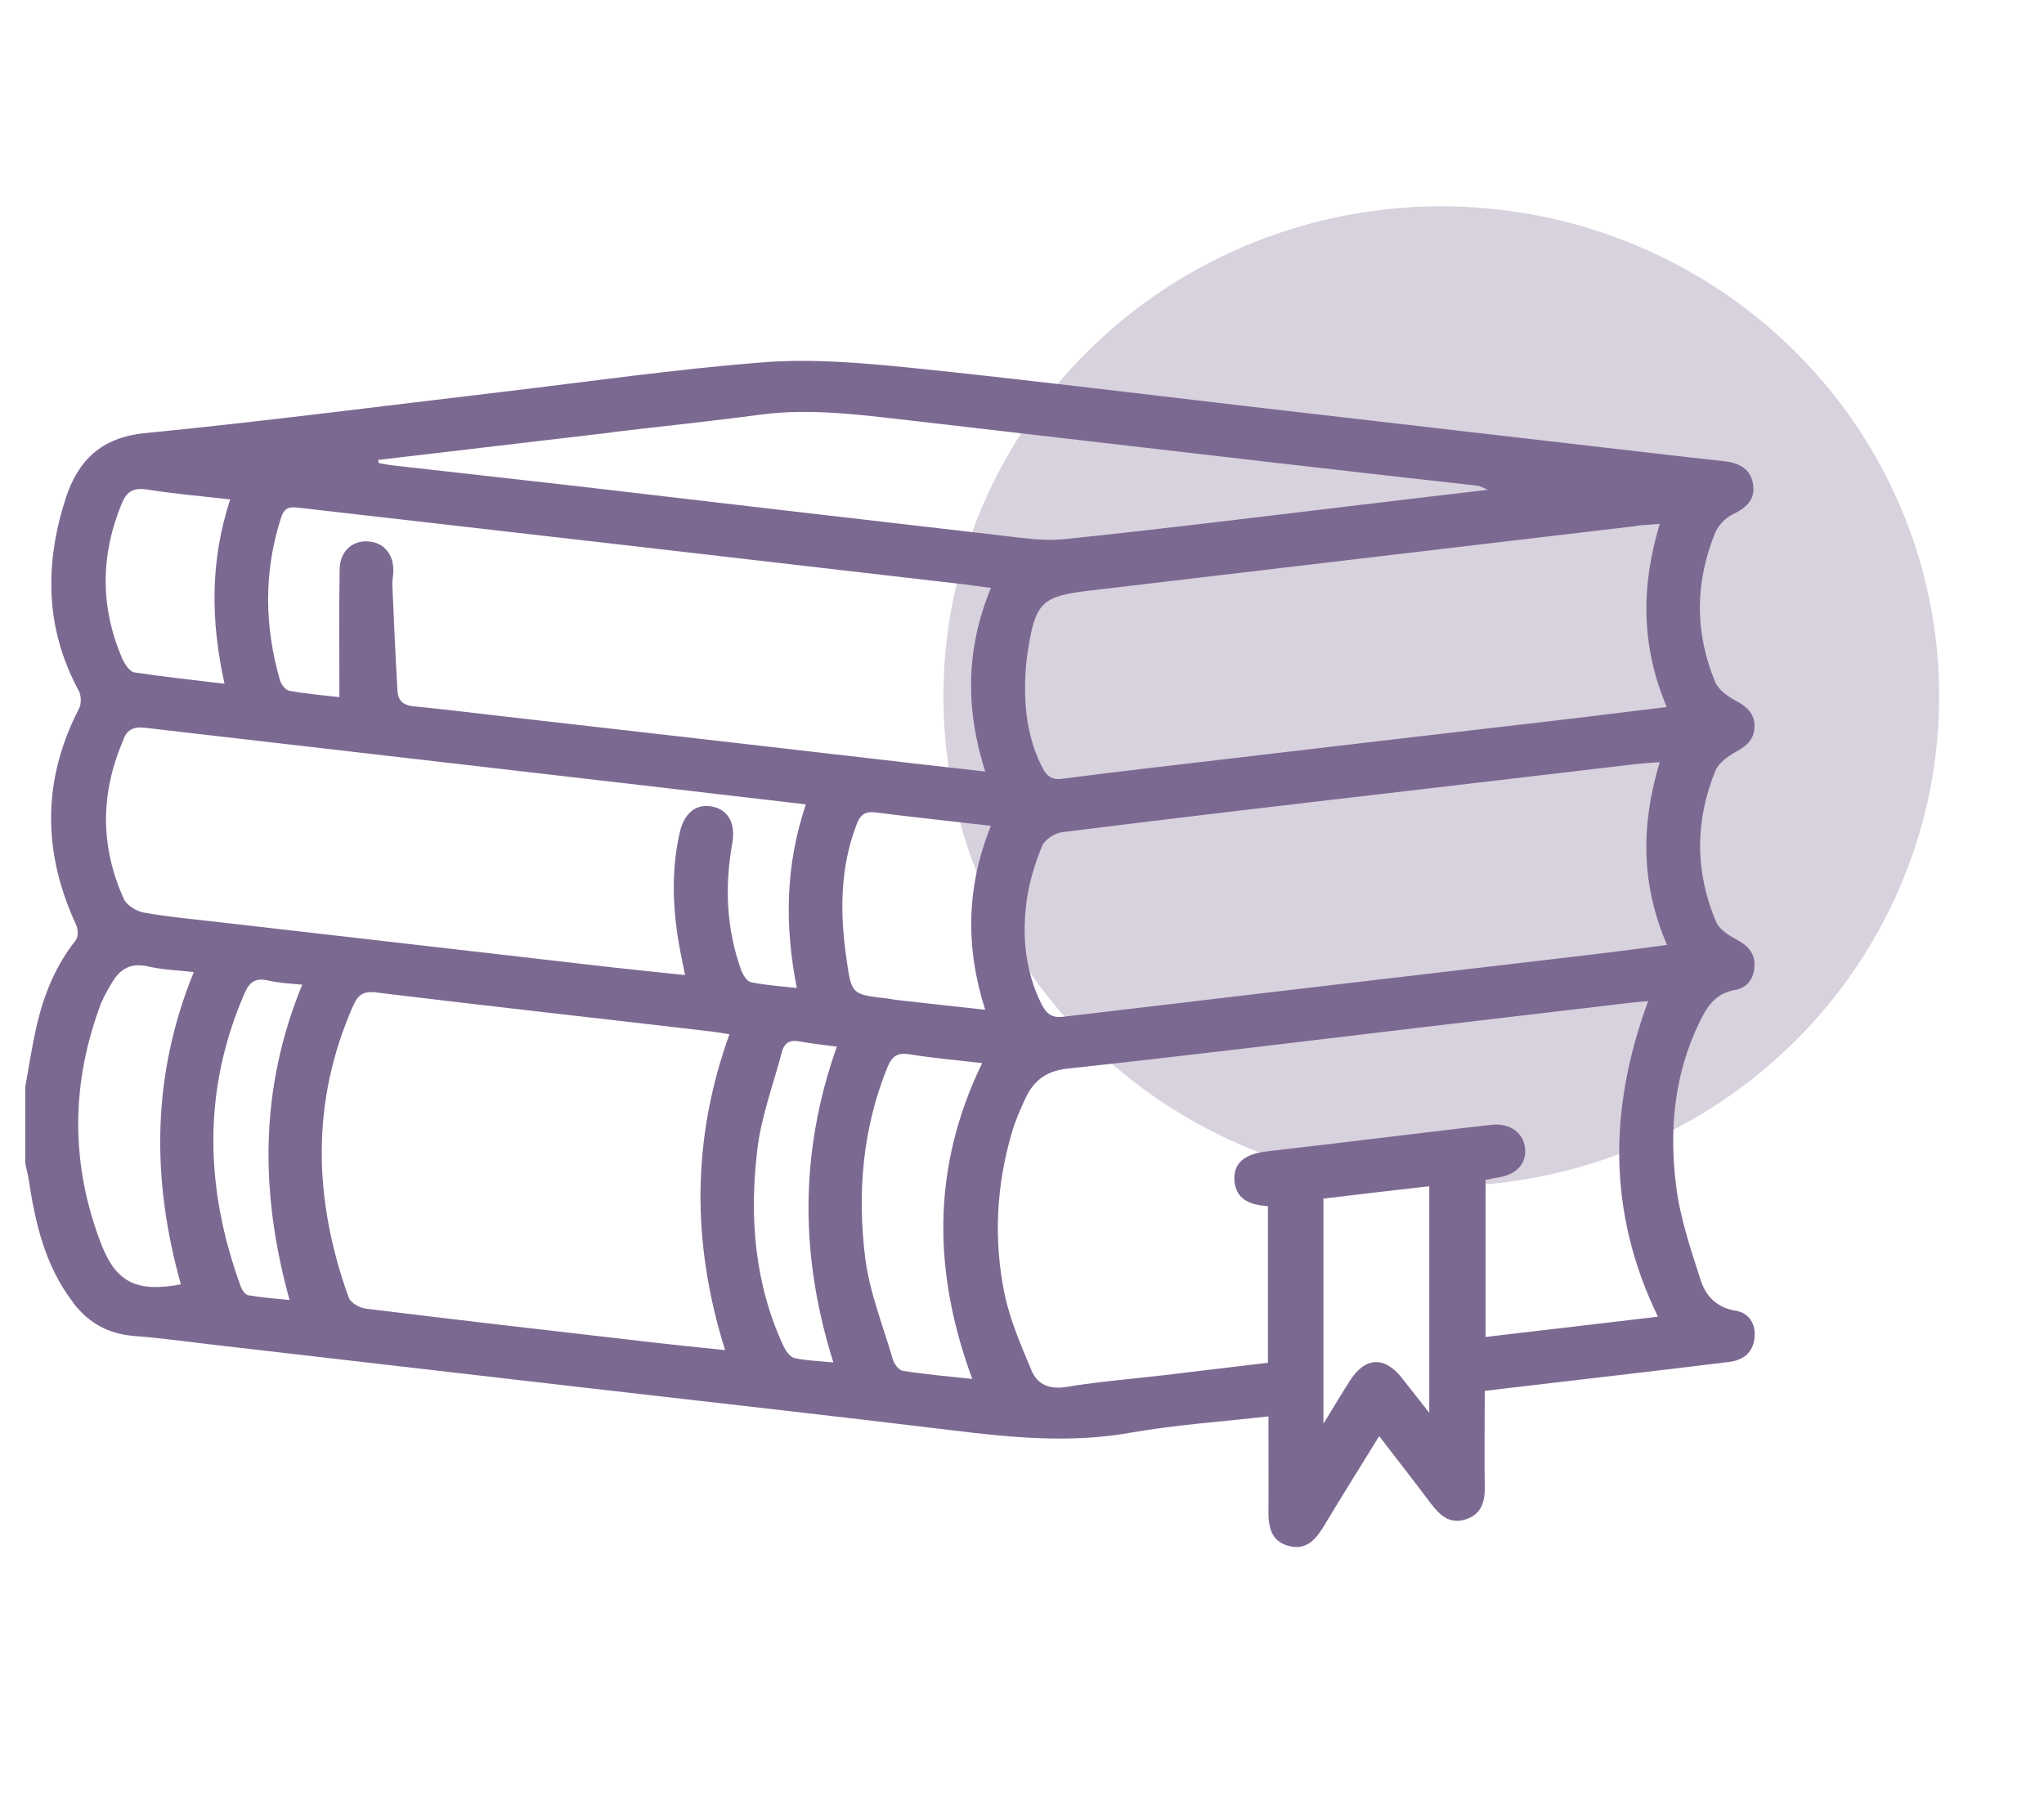
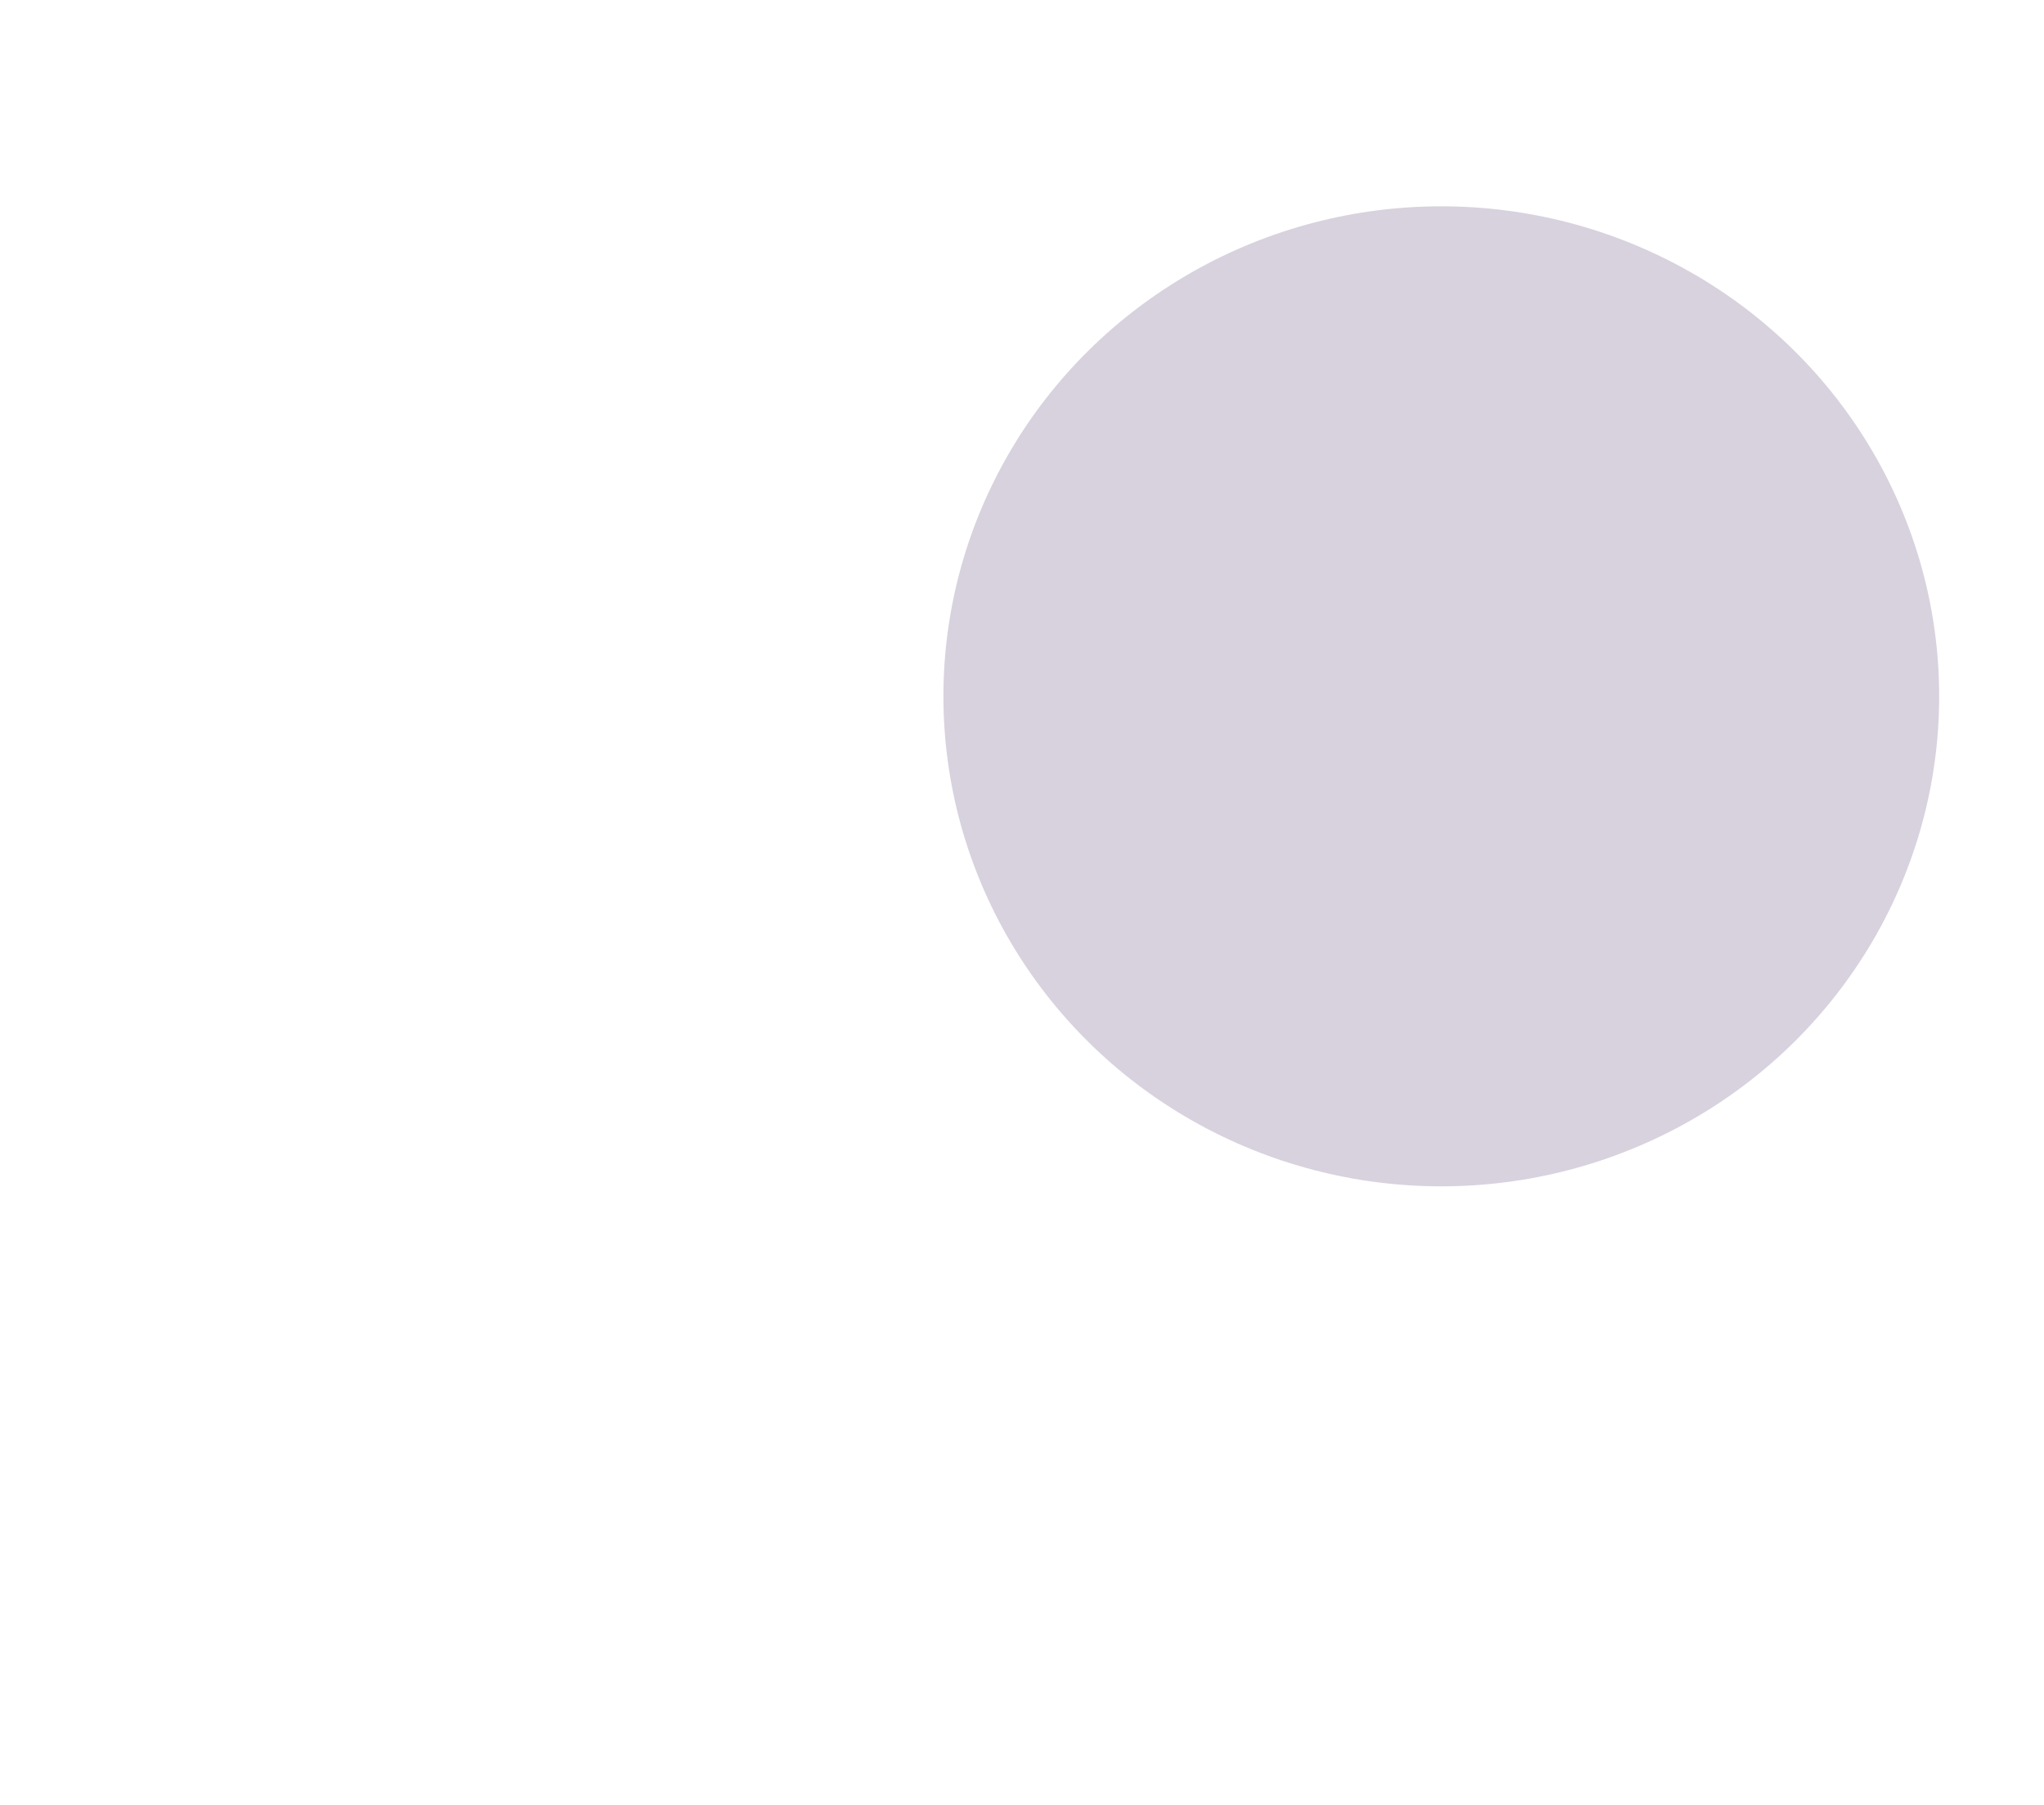
<svg xmlns="http://www.w3.org/2000/svg" width="60" height="53" viewBox="0 0 60 53" fill="none">
  <ellipse opacity="0.3" cx="42.308" cy="20.443" rx="14.615" ry="14.386" fill="#7C6992" />
  <g clip-path="url(#clip0_417_2406)">
    <g clip-path="url(#clip1_417_2406)">
      <path d="M2.143 38.242C2.59 38.828 3.166 39.162 3.938 39.222C4.893 39.296 5.84 39.437 6.795 39.541C10.303 39.949 13.812 40.35 17.32 40.758C20.859 41.167 24.405 41.56 27.944 41.991C29.702 42.206 31.437 42.377 33.21 42.058C34.521 41.828 35.855 41.739 37.234 41.583C37.234 42.548 37.242 43.468 37.234 44.382C37.234 44.842 37.317 45.243 37.817 45.384C38.325 45.525 38.605 45.221 38.848 44.827C39.371 43.951 39.916 43.09 40.485 42.162C41.015 42.852 41.515 43.491 42 44.137C42.265 44.486 42.553 44.76 43.031 44.604C43.501 44.449 43.592 44.07 43.584 43.632C43.569 42.711 43.584 41.791 43.584 40.833C44.895 40.677 46.175 40.528 47.448 40.38C48.547 40.254 49.646 40.12 50.745 39.986C51.176 39.934 51.457 39.712 51.502 39.281C51.548 38.873 51.343 38.539 50.942 38.479C50.381 38.39 50.07 38.034 49.926 37.596C49.631 36.675 49.312 35.747 49.199 34.797C48.994 33.156 49.146 31.53 49.888 30.008C50.1 29.57 50.351 29.161 50.926 29.065C51.283 29.006 51.487 28.731 51.502 28.36C51.517 27.973 51.298 27.751 50.957 27.573C50.73 27.454 50.464 27.276 50.373 27.06C49.752 25.59 49.752 24.098 50.358 22.62C50.457 22.39 50.73 22.197 50.972 22.064C51.29 21.893 51.502 21.685 51.502 21.321C51.502 20.95 51.283 20.749 50.964 20.579C50.73 20.452 50.449 20.259 50.351 20.029C49.744 18.574 49.752 17.096 50.351 15.634C50.441 15.418 50.654 15.203 50.866 15.099C51.252 14.914 51.517 14.676 51.465 14.253C51.411 13.785 51.078 13.592 50.608 13.54C49.115 13.377 47.623 13.199 46.13 13.028C42.902 12.657 39.666 12.278 36.438 11.907C33.195 11.528 29.944 11.127 26.694 10.793C25.269 10.652 23.822 10.526 22.405 10.637C19.821 10.838 17.252 11.209 14.683 11.513C11.205 11.922 7.735 12.374 4.257 12.716C2.961 12.842 2.287 13.533 1.93 14.624C1.309 16.547 1.317 18.44 2.309 20.274C2.385 20.415 2.393 20.653 2.324 20.794C1.233 22.902 1.248 25.018 2.233 27.149C2.294 27.276 2.302 27.506 2.226 27.602C1.642 28.337 1.301 29.169 1.089 30.06C0.945 30.669 0.854 31.292 0.741 31.916V34.151C0.771 34.307 0.816 34.455 0.839 34.611C1.036 35.903 1.317 37.158 2.143 38.234V38.242ZM8.5 38.167C8.061 38.123 7.674 38.093 7.288 38.026C7.197 38.011 7.098 37.863 7.06 37.752C6.015 34.871 5.939 32.005 7.182 29.154C7.333 28.805 7.523 28.701 7.894 28.79C8.197 28.864 8.508 28.872 8.871 28.909C7.614 31.975 7.629 35.019 8.5 38.167ZM21.283 39.637C20.427 39.548 19.616 39.467 18.805 39.37C16.116 39.058 13.425 38.754 10.743 38.42C10.561 38.398 10.288 38.249 10.235 38.093C9.205 35.227 9.114 32.369 10.364 29.533C10.508 29.206 10.66 29.087 11.061 29.139C14.289 29.533 17.517 29.889 20.753 30.268C20.965 30.29 21.17 30.327 21.412 30.364C20.306 33.438 20.298 36.489 21.283 39.63V39.637ZM24.466 40.001C24.049 39.957 23.67 39.949 23.314 39.868C23.185 39.838 23.056 39.645 22.988 39.496C22.14 37.655 21.996 35.71 22.23 33.75C22.344 32.785 22.7 31.842 22.95 30.891C23.026 30.594 23.208 30.52 23.496 30.579C23.829 30.639 24.17 30.676 24.564 30.728C23.466 33.839 23.481 36.883 24.466 40.009V40.001ZM28.543 40.484C27.838 40.41 27.171 40.35 26.504 40.246C26.391 40.231 26.247 40.046 26.209 39.912C25.921 38.925 25.527 37.945 25.398 36.935C25.163 35.042 25.314 33.156 26.042 31.352C26.171 31.04 26.315 30.891 26.686 30.951C27.368 31.062 28.058 31.122 28.831 31.21C27.338 34.284 27.383 37.351 28.543 40.491V40.484ZM28.914 29.644C28.027 29.547 27.194 29.458 26.368 29.362C26.269 29.354 26.171 29.332 26.072 29.317C25.011 29.198 24.996 29.206 24.852 28.181C24.655 26.837 24.648 25.509 25.14 24.217C25.246 23.934 25.375 23.808 25.716 23.853C26.807 23.994 27.906 24.105 29.088 24.246C28.368 26.021 28.33 27.795 28.921 29.651L28.914 29.644ZM41.955 41.479C41.652 41.093 41.402 40.773 41.151 40.454C40.636 39.801 40.068 39.838 39.621 40.543C39.378 40.922 39.151 41.308 38.848 41.798V35.19C39.894 35.064 40.901 34.945 41.955 34.826V41.494V41.479ZM43.607 39.266V34.641C43.743 34.611 43.887 34.581 44.031 34.559C44.539 34.47 44.819 34.136 44.766 33.698C44.713 33.252 44.311 32.963 43.788 33.022C42.659 33.148 41.53 33.289 40.394 33.423C39.409 33.542 38.431 33.661 37.446 33.772C37.302 33.787 37.151 33.809 37.007 33.831C36.484 33.928 36.219 34.188 36.234 34.618C36.249 35.086 36.529 35.309 36.976 35.383C37.037 35.391 37.105 35.398 37.219 35.413V40.009C36.196 40.127 35.188 40.254 34.18 40.372C33.233 40.484 32.271 40.558 31.331 40.714C30.816 40.803 30.452 40.655 30.278 40.231C29.967 39.489 29.641 38.739 29.482 37.959C29.164 36.386 29.247 34.804 29.702 33.252C29.8 32.911 29.944 32.584 30.096 32.257C30.331 31.745 30.687 31.448 31.323 31.374C34.771 31.003 38.212 30.579 41.652 30.171C43.735 29.926 45.812 29.681 47.895 29.436C48.039 29.421 48.183 29.406 48.38 29.392C47.229 32.517 47.176 35.584 48.668 38.657C46.964 38.858 45.304 39.051 43.607 39.251V39.266ZM46.782 28.018C41.583 28.627 36.393 29.236 31.195 29.852C30.823 29.896 30.687 29.703 30.558 29.451C30.088 28.486 29.997 27.454 30.141 26.414C30.217 25.88 30.384 25.345 30.588 24.84C30.664 24.655 30.96 24.462 31.172 24.432C34.673 23.994 38.181 23.585 41.69 23.177C43.773 22.932 45.85 22.687 47.933 22.442C48.176 22.413 48.418 22.398 48.721 22.375C48.161 24.224 48.168 25.961 48.934 27.743C48.191 27.84 47.479 27.936 46.766 28.018H46.782ZM48.047 15.433C48.259 15.411 48.464 15.404 48.721 15.381C48.168 17.208 48.168 18.968 48.926 20.757C47.865 20.883 46.842 21.017 45.819 21.135C42.622 21.507 39.431 21.878 36.234 22.256C34.544 22.457 32.862 22.643 31.172 22.865C30.793 22.917 30.672 22.687 30.551 22.442C30.096 21.492 30.035 20.482 30.126 19.45C30.141 19.309 30.164 19.16 30.187 19.019C30.399 17.69 30.611 17.497 31.975 17.341C37.333 16.71 42.69 16.072 48.047 15.441V15.433ZM17.987 12.686C19.427 12.515 20.874 12.367 22.314 12.174C23.776 11.981 25.216 12.174 26.656 12.337C30.179 12.746 33.703 13.154 37.226 13.562C39.272 13.8 41.326 14.03 43.372 14.26C43.425 14.26 43.478 14.297 43.675 14.379C42.326 14.535 41.121 14.684 39.916 14.825C37.029 15.166 34.15 15.53 31.263 15.827C30.573 15.901 29.854 15.768 29.149 15.693C25.08 15.226 21.018 14.75 16.957 14.275C15.138 14.067 13.319 13.867 11.493 13.659C11.364 13.644 11.243 13.614 11.114 13.592C11.114 13.562 11.107 13.533 11.099 13.503C13.388 13.236 15.684 12.961 17.972 12.694L17.987 12.686ZM8.258 15.181C8.356 14.884 8.515 14.877 8.773 14.906C12.054 15.285 15.335 15.656 18.616 16.035C21.844 16.406 25.08 16.785 28.308 17.156C28.55 17.186 28.793 17.223 29.088 17.26C28.353 19.034 28.33 20.801 28.921 22.65C27.724 22.516 26.595 22.39 25.466 22.256C21.927 21.848 18.381 21.44 14.842 21.039C13.941 20.935 13.039 20.824 12.137 20.735C11.834 20.705 11.683 20.564 11.668 20.289C11.607 19.242 11.561 18.195 11.516 17.148C11.516 17.037 11.539 16.926 11.546 16.807C11.569 16.28 11.273 15.923 10.804 15.894C10.341 15.864 9.978 16.183 9.97 16.718C9.947 17.943 9.963 19.168 9.963 20.467C9.508 20.415 9 20.371 8.5 20.282C8.394 20.267 8.265 20.111 8.227 20C7.757 18.388 7.735 16.785 8.258 15.174V15.181ZM3.59 14.75C3.726 14.416 3.946 14.312 4.325 14.372C5.105 14.498 5.893 14.565 6.757 14.661C6.166 16.465 6.181 18.225 6.591 20.074C5.681 19.962 4.81 19.873 3.938 19.74C3.81 19.717 3.666 19.502 3.597 19.354C2.931 17.824 2.946 16.28 3.59 14.743V14.75ZM3.628 21.685C3.749 21.41 3.938 21.328 4.257 21.366C8.962 21.915 13.668 22.45 18.374 22.999C20.109 23.2 21.844 23.407 23.655 23.615C23.056 25.397 23.026 27.164 23.39 29.006C22.905 28.953 22.465 28.924 22.041 28.835C21.927 28.812 21.814 28.627 21.761 28.493C21.321 27.276 21.268 26.028 21.495 24.759C21.602 24.172 21.374 23.764 20.889 23.675C20.427 23.593 20.078 23.875 19.95 24.454C19.669 25.709 19.76 26.964 20.026 28.211C20.048 28.322 20.071 28.434 20.109 28.627C19.359 28.545 18.654 28.478 17.942 28.397C14.092 27.951 10.235 27.513 6.386 27.068C5.666 26.986 4.939 26.919 4.226 26.793C4.007 26.756 3.719 26.578 3.635 26.392C2.931 24.833 2.946 23.259 3.635 21.692L3.628 21.685ZM2.991 29.406C3.067 29.213 3.181 29.028 3.287 28.849C3.522 28.441 3.848 28.256 4.355 28.374C4.772 28.471 5.204 28.486 5.689 28.538C4.446 31.582 4.446 34.633 5.31 37.707C4.045 37.945 3.423 37.67 2.984 36.556C2.059 34.18 2.074 31.79 2.984 29.406H2.991Z" fill="#7C6992" />
    </g>
  </g>
  <defs>
    <clipPath id="clip0_417_2406">
-       <rect width="52.308" height="34.829" fill="white" transform="translate(0 10.6)" />
-     </clipPath>
+       </clipPath>
    <clipPath id="clip1_417_2406">
      <rect width="50.769" height="34.829" fill="white" transform="translate(0.741 10.6)" />
    </clipPath>
  </defs>
</svg>